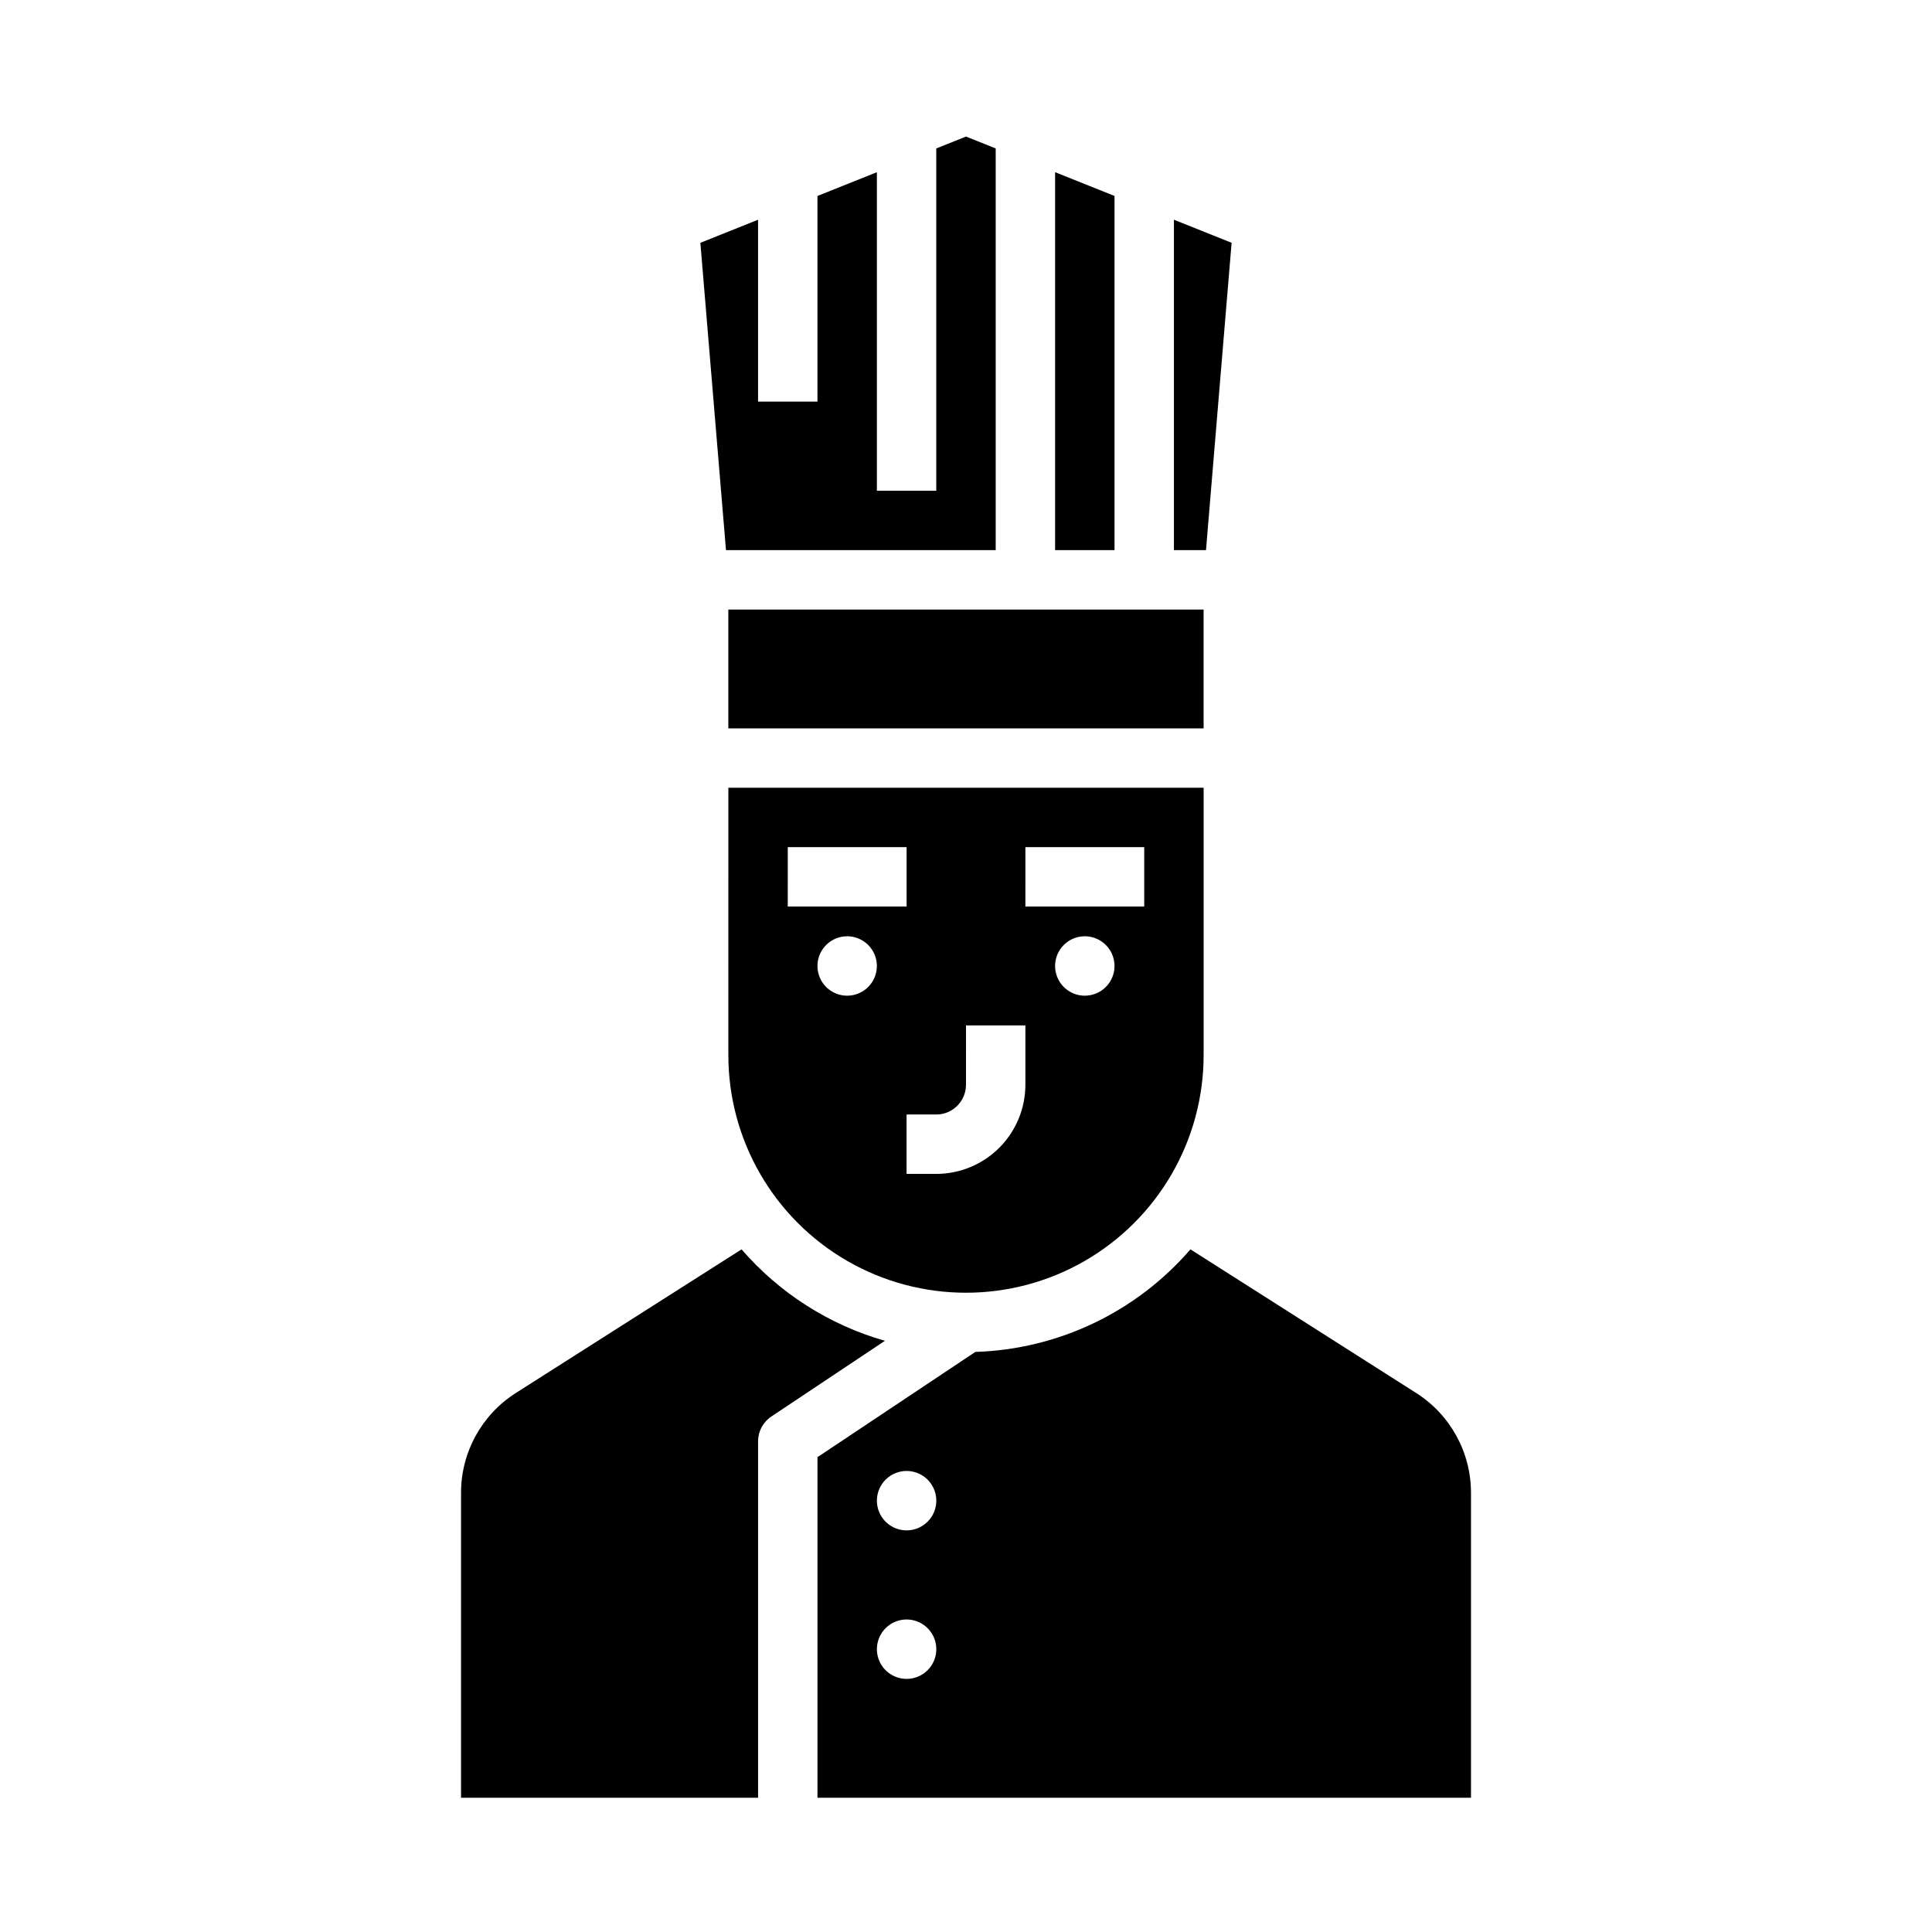
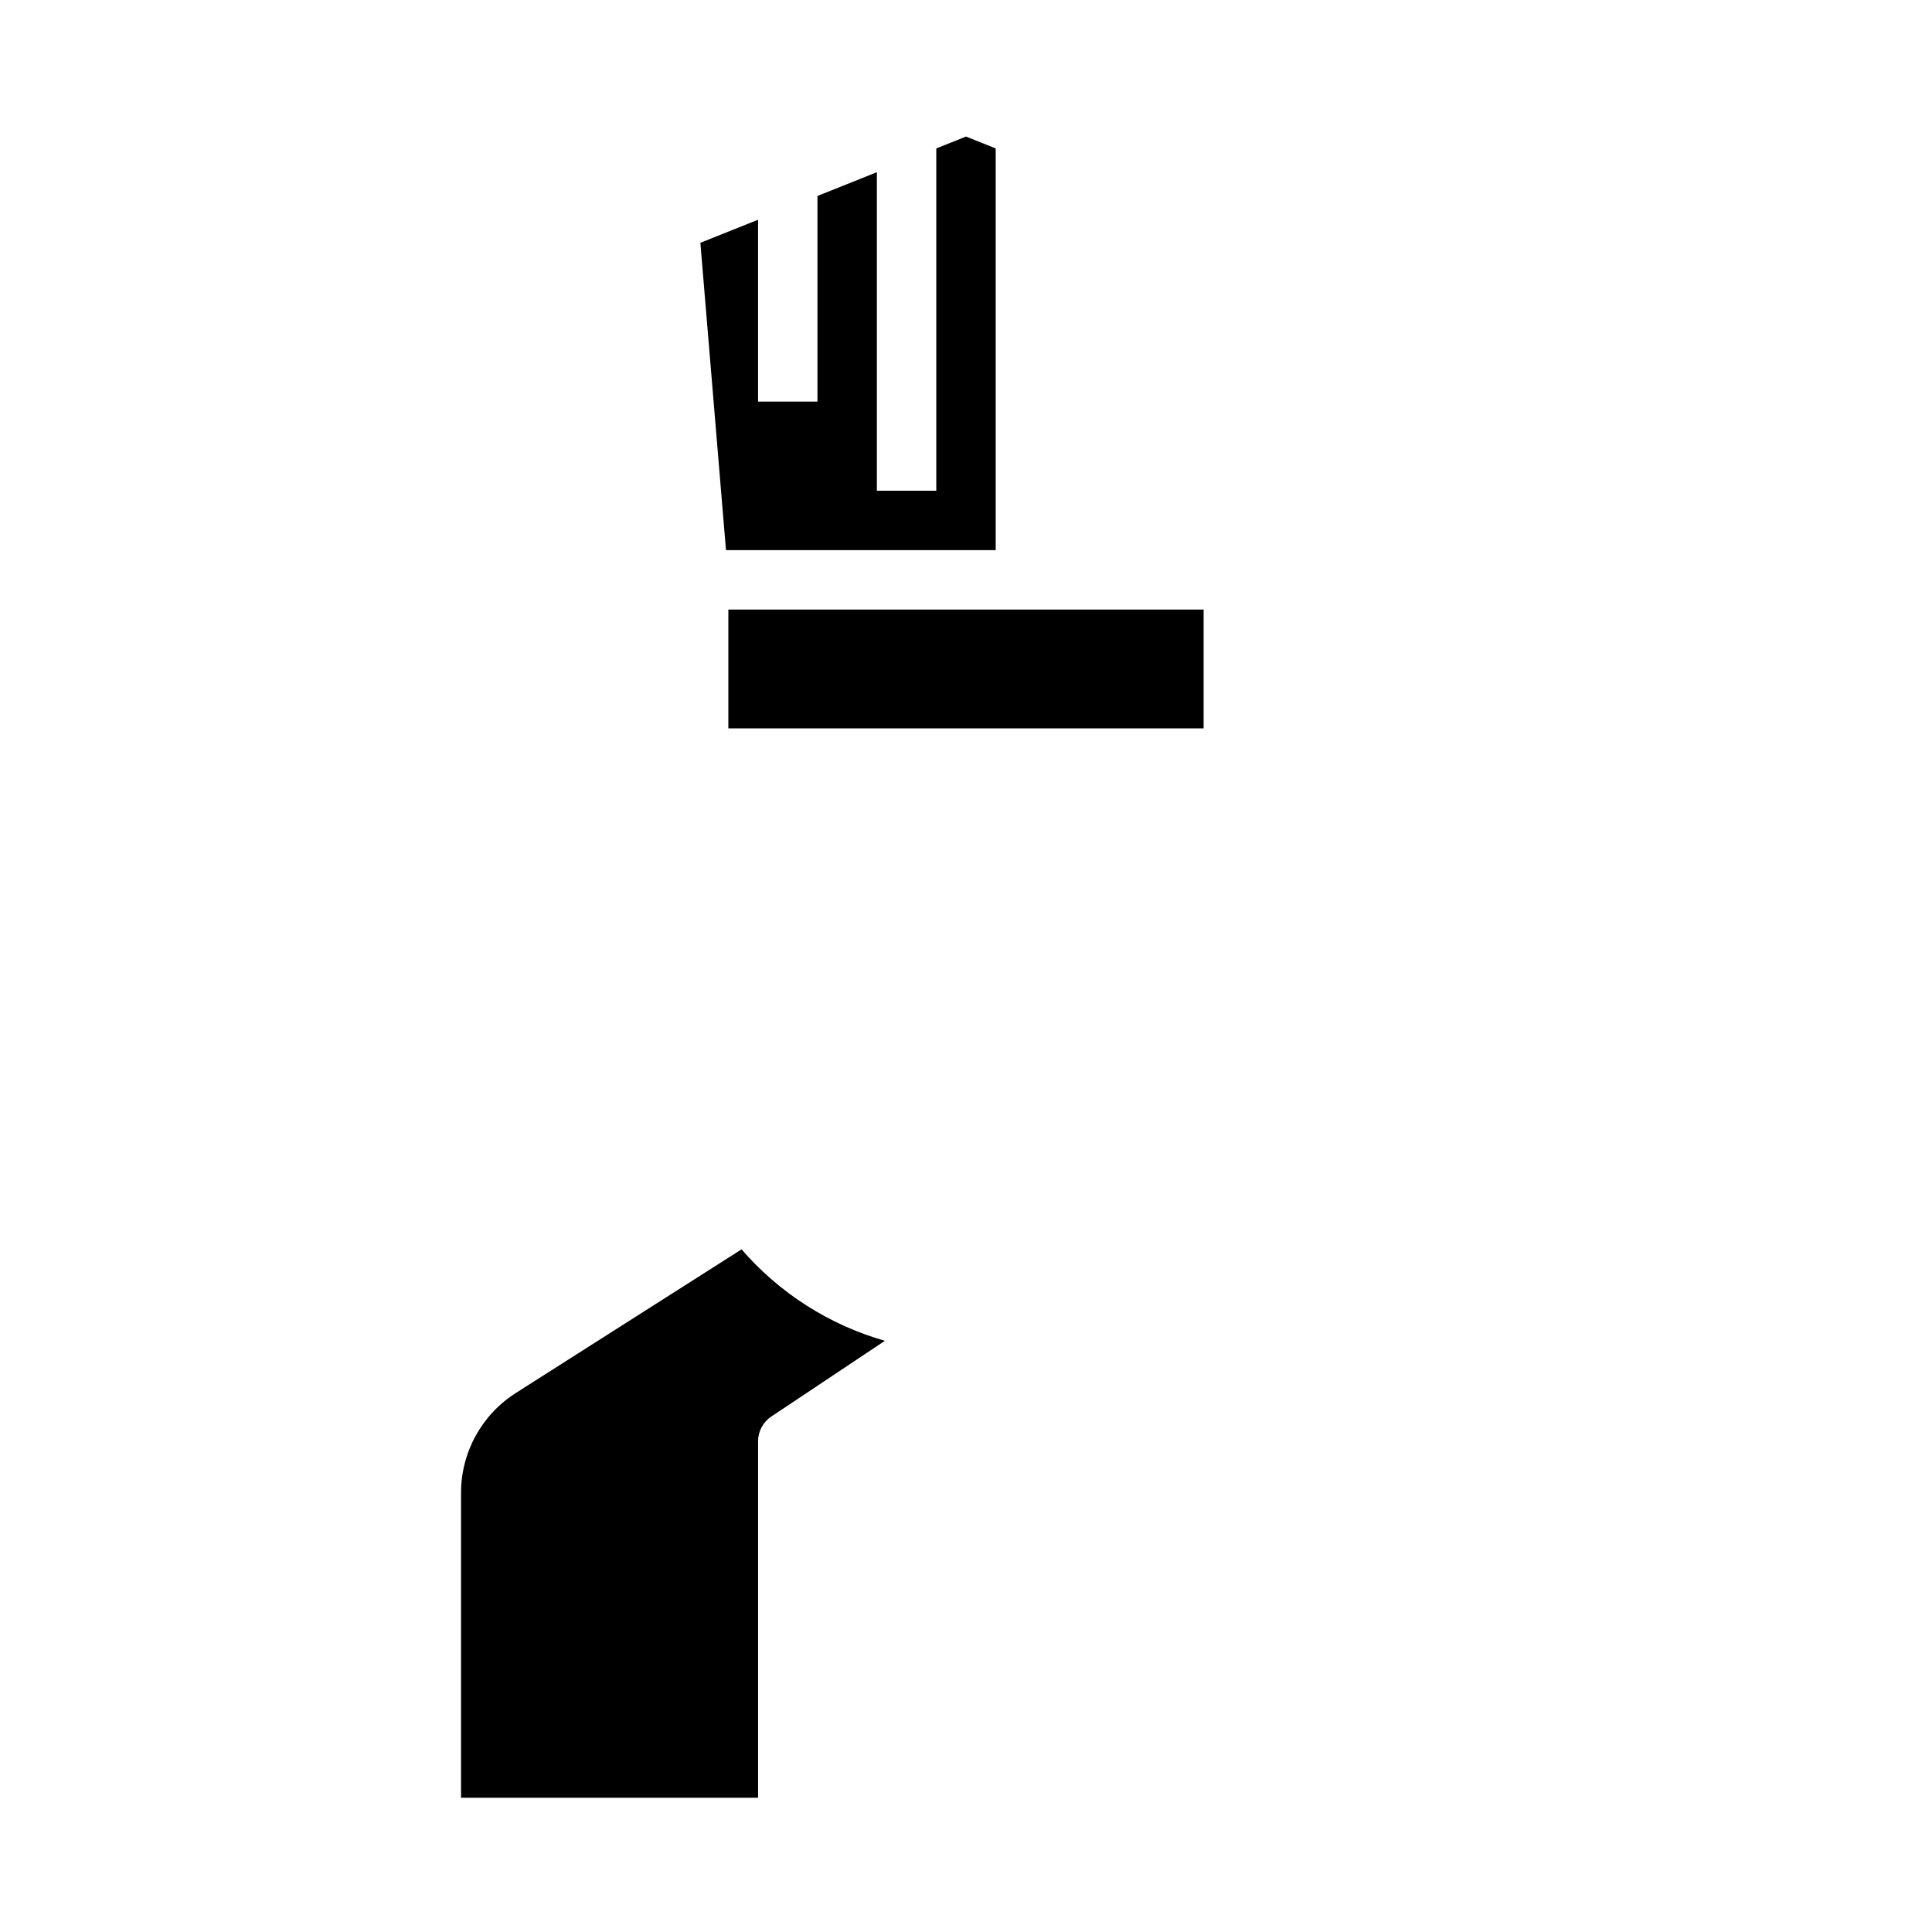
<svg xmlns="http://www.w3.org/2000/svg" fill="#000000" width="800px" height="800px" version="1.1" viewBox="144 144 512 512">
  <g>
    <path d="m340.52 475.09-59.762 38.031h0.004c-9.105 5.758-14.613 15.793-14.582 26.566v80.727h78.719v-94.465c0-2.629 1.316-5.09 3.504-6.547l30.109-20.074c-14.75-4.211-27.953-12.633-37.992-24.238z" />
    <path d="m407.87 289.79v-106.45l-7.871-3.148-7.875 3.148v90.711h-15.742v-84.414l-15.746 6.301v54.496h-15.742v-48.199l-15.289 6.113 6.789 81.445z" />
-     <path d="m439.36 195.93-15.746-6.301v100.16h15.746z" />
-     <path d="m337.02 423.61c0 22.5 12.004 43.289 31.488 54.539s43.488 11.25 62.977 0c19.484-11.25 31.488-32.039 31.488-54.539v-70.848h-125.95zm31.488-15.742c-3.184 0-6.055-1.918-7.273-4.859-1.219-2.941-0.547-6.328 1.707-8.578 2.25-2.254 5.637-2.926 8.578-1.707 2.941 1.219 4.859 4.09 4.859 7.273 0 2.086-0.828 4.09-2.305 5.566-1.477 1.477-3.481 2.305-5.566 2.305zm62.977 0c-3.188 0-6.055-1.918-7.273-4.859-1.219-2.941-0.547-6.328 1.707-8.578 2.25-2.254 5.637-2.926 8.578-1.707s4.859 4.09 4.859 7.273c0 2.086-0.828 4.09-2.305 5.566-1.477 1.477-3.481 2.305-5.566 2.305zm-15.742-39.359h31.488v15.742h-31.492zm-15.742 62.977-0.004-15.746h15.742v15.746c-0.008 6.258-2.496 12.262-6.926 16.691-4.426 4.426-10.43 6.914-16.691 6.922h-7.871v-15.742h7.871c4.348-0.004 7.867-3.527 7.875-7.871zm-47.23-62.977h31.488v15.742h-31.496z" />
    <path d="m337.02 305.54h125.95v31.488h-125.95z" />
-     <path d="m519.24 513.12-59.762-38.031h0.004c-14.363 16.637-35.039 26.496-57.004 27.184l-41.84 27.891v90.25h173.19v-80.727c0.027-10.773-5.481-20.809-14.586-26.566zm-134.98 75.805c-3.184 0-6.055-1.918-7.273-4.859s-0.543-6.328 1.707-8.578c2.254-2.25 5.637-2.926 8.578-1.707s4.859 4.09 4.859 7.273c0 2.09-0.828 4.09-2.305 5.566-1.477 1.477-3.477 2.305-5.566 2.305zm0-39.359c-3.184 0-6.055-1.918-7.273-4.859-1.219-2.941-0.543-6.328 1.707-8.578 2.254-2.25 5.637-2.926 8.578-1.707s4.859 4.09 4.859 7.273c0 2.086-0.828 4.09-2.305 5.566-1.477 1.477-3.477 2.305-5.566 2.305z" />
-     <path d="m470.39 208.34-15.289-6.113v87.559h8.5z" />
  </g>
</svg>